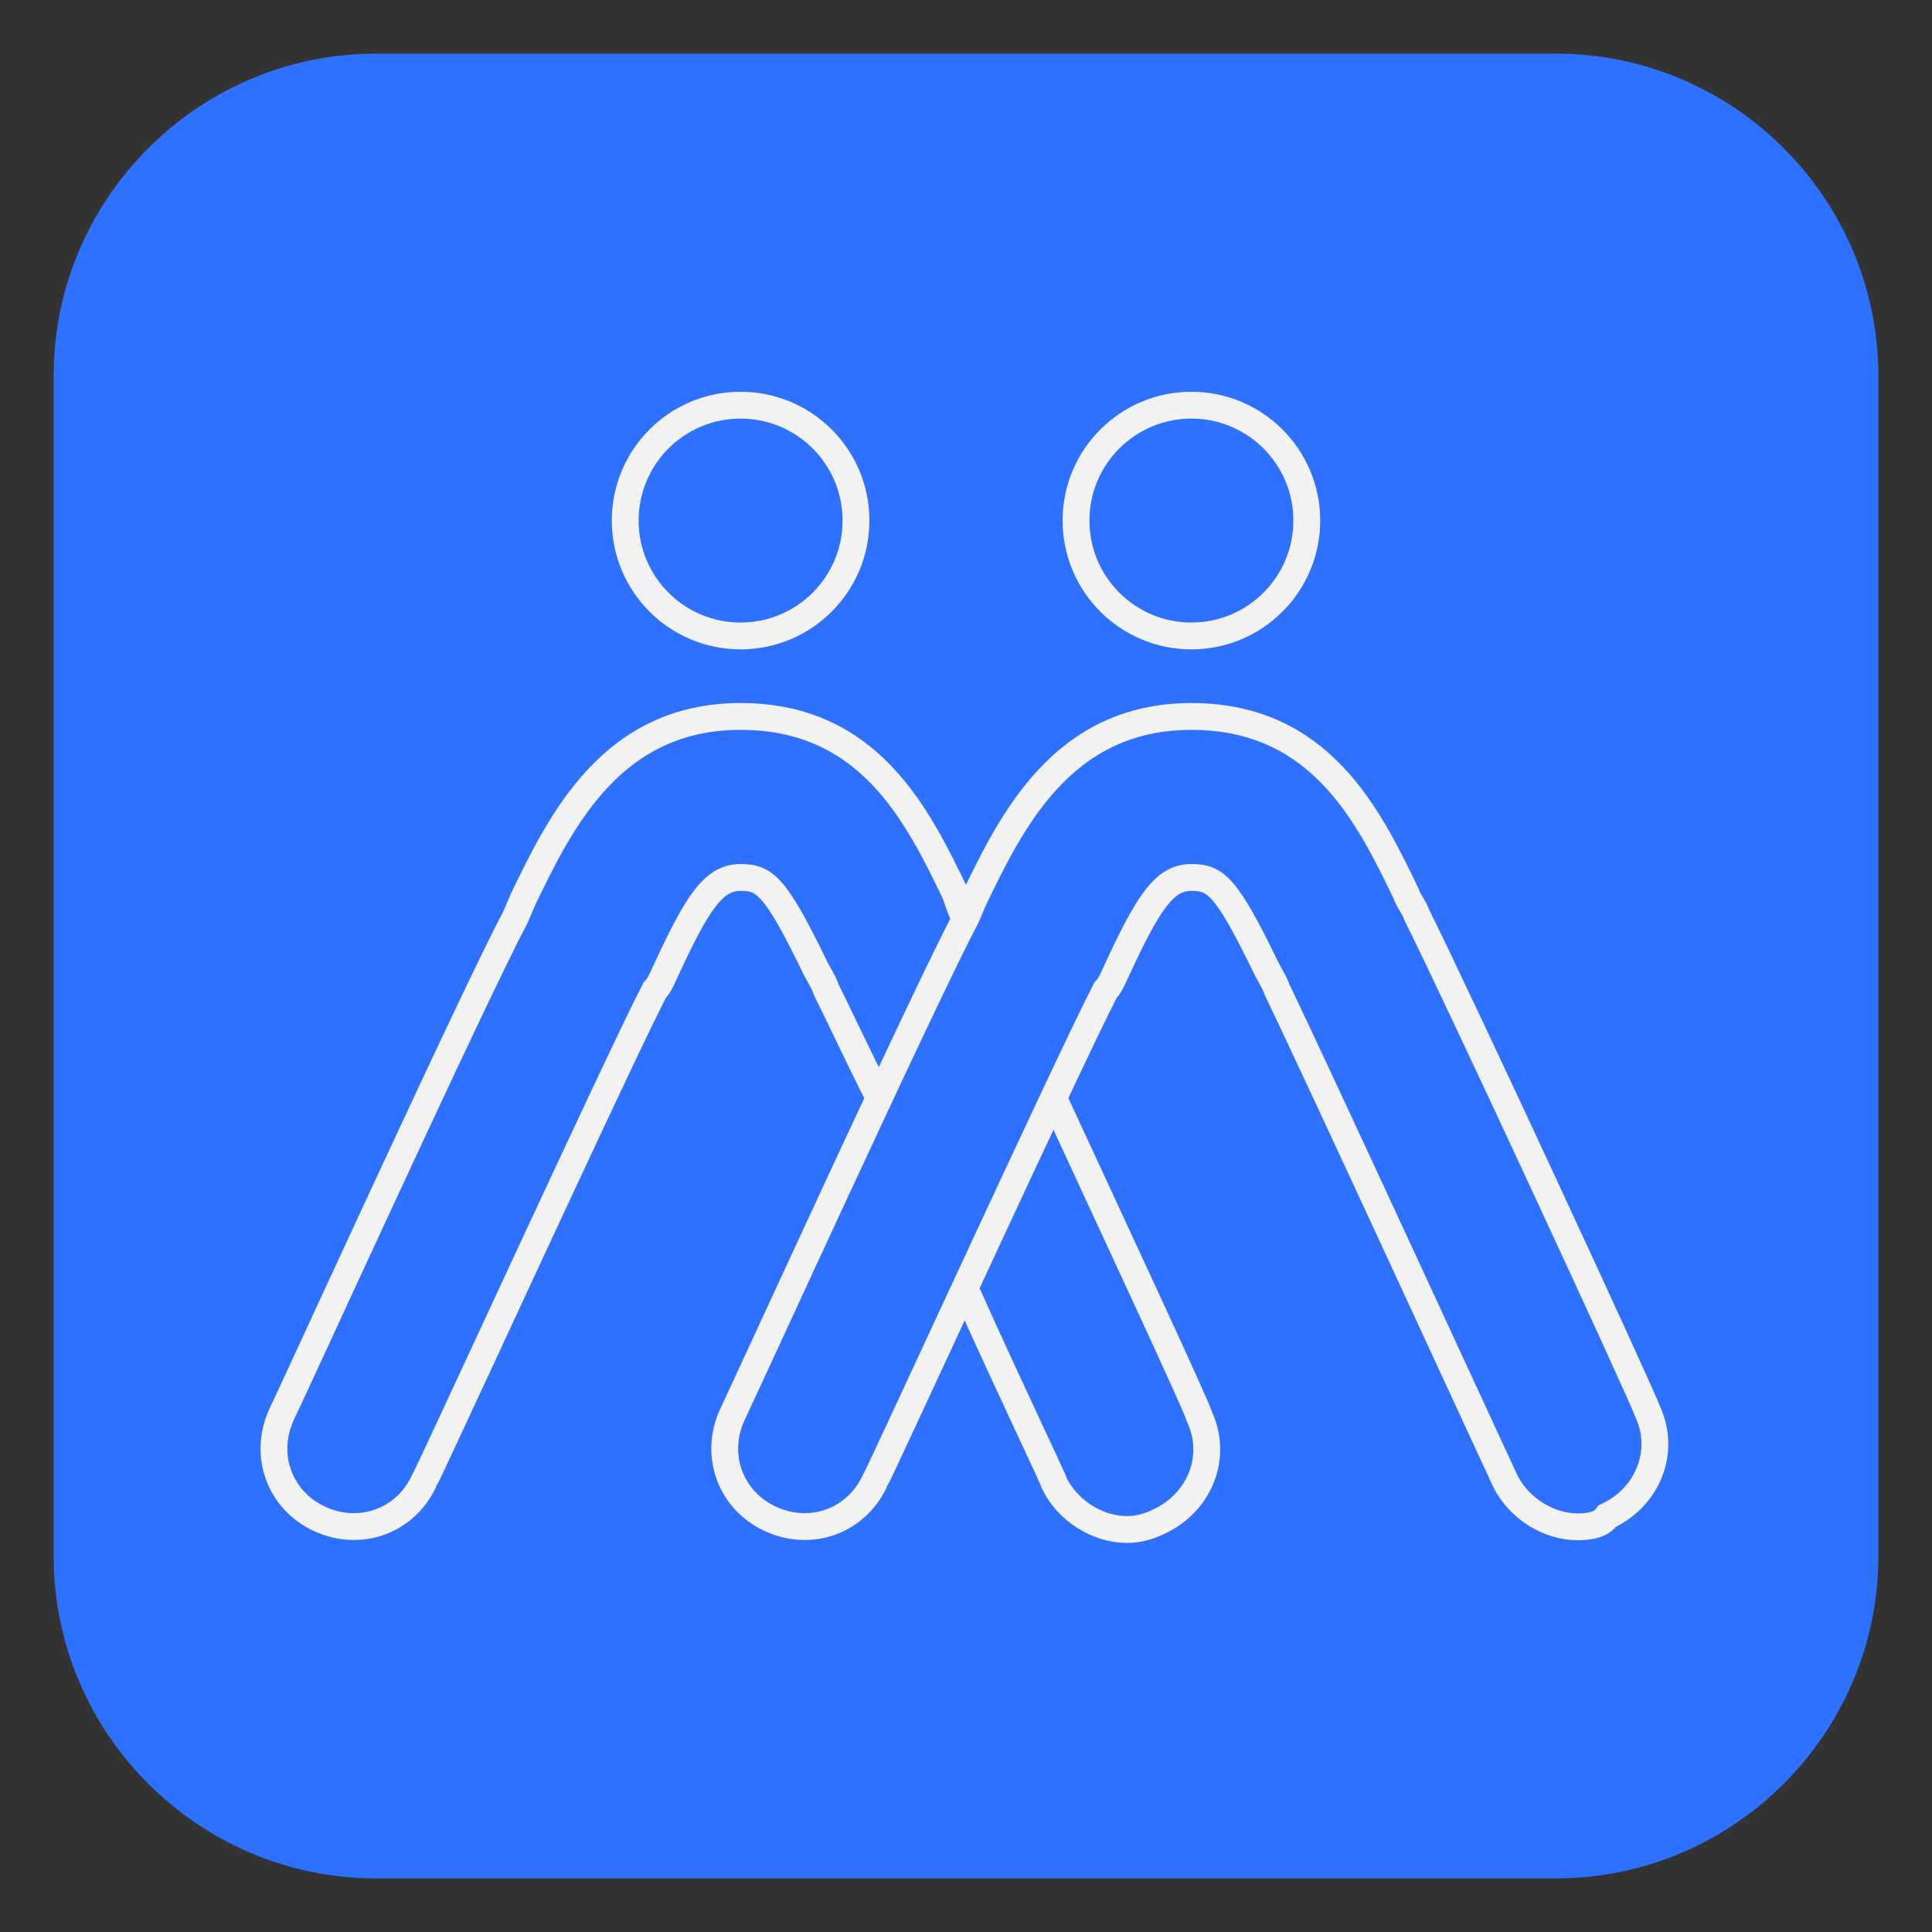
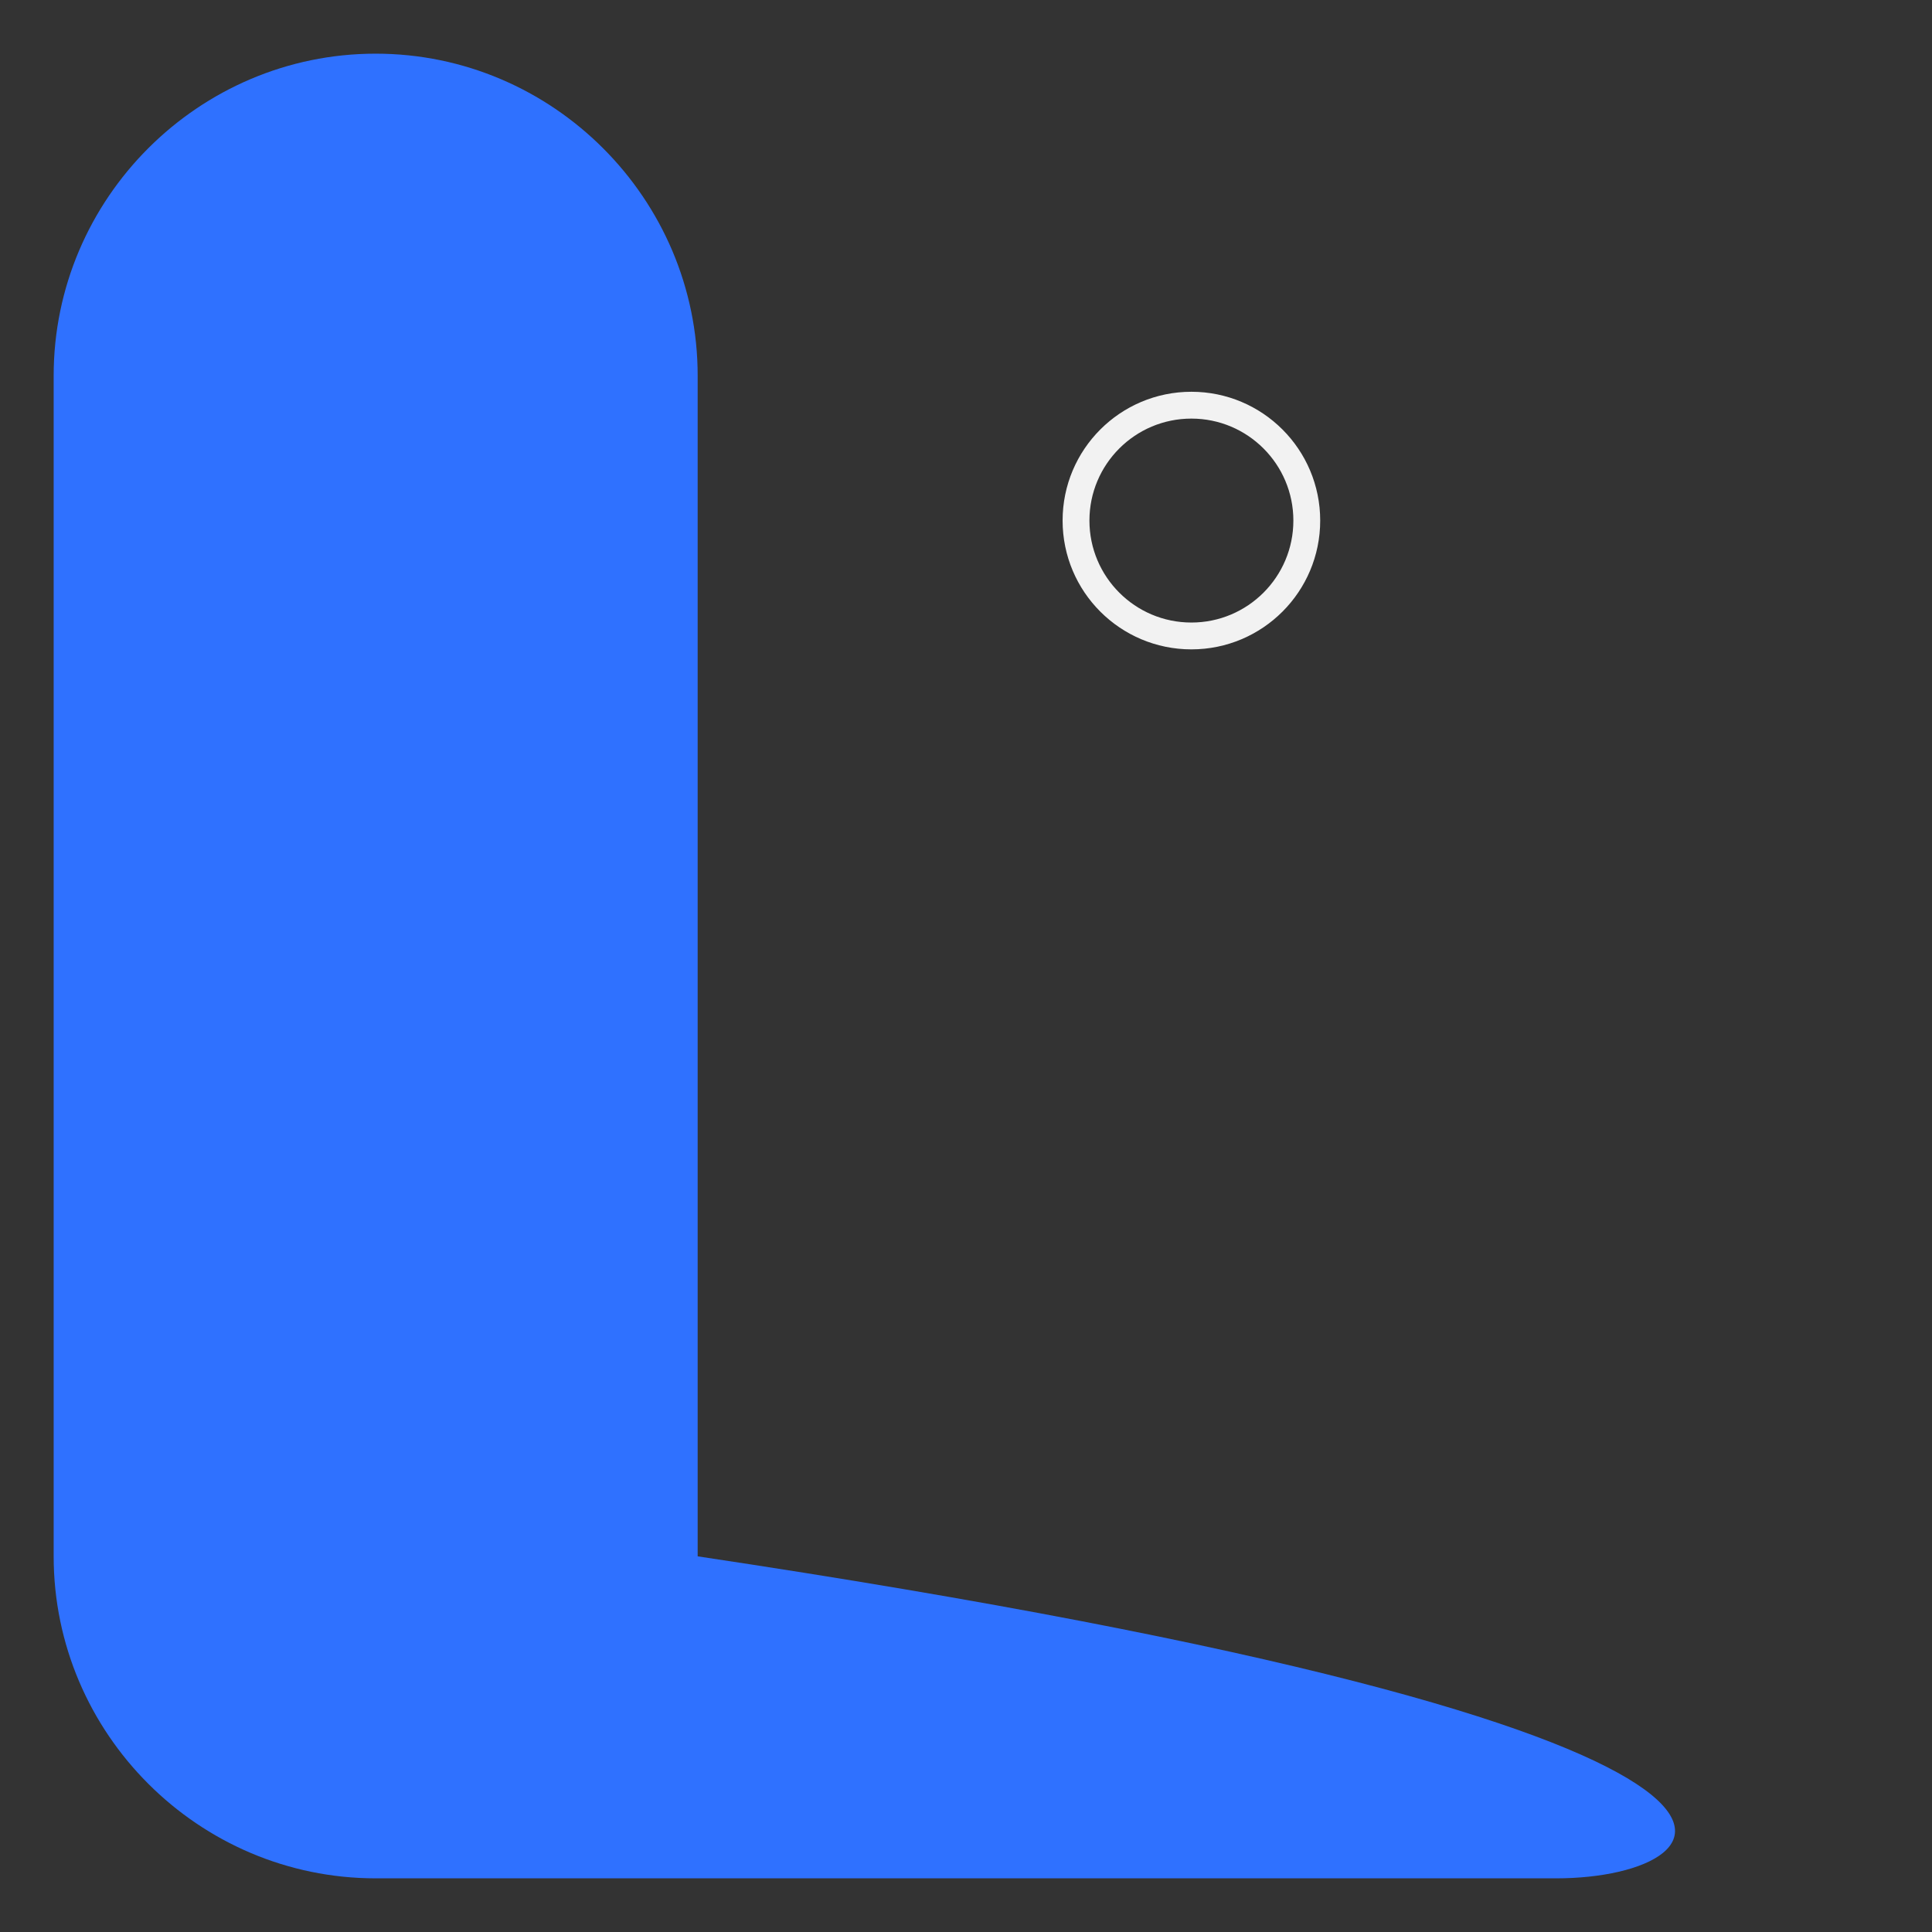
<svg xmlns="http://www.w3.org/2000/svg" id="Calque_1" x="0px" y="0px" viewBox="0 0 72 72" style="enable-background:new 0 0 72 72;" xml:space="preserve">
  <rect x="0" y="0" width="72" height="72" fill="#333333" stroke="none" />
  <style type="text/css"> .st0{fill:#2F71FF;} .st1{fill:none;stroke:#F2F2F2;stroke-miterlimit:10;} </style>
  <g>
-     <path class="st0" d="M58,70H14C7.4,70,2,64.6,2,58V14C2,7.4,7.4,2,14,2h44c6.6,0,12,5.4,12,12v44C70,64.6,64.6,70,58,70z" />
+     <path class="st0" d="M58,70H14C7.4,70,2,64.6,2,58V14C2,7.4,7.4,2,14,2c6.6,0,12,5.4,12,12v44C70,64.6,64.6,70,58,70z" />
    <g>
-       <path class="st1" d="M32.8,41c-0.9-1.8-1.6-3.3-2-4.1c-0.1-0.3-0.3-0.6-0.4-0.8c-1.5-3.1-1.9-3.4-2.8-3.4c-1,0-1.6,0.9-2.8,3.5 c-0.1,0.2-0.2,0.5-0.4,0.7c-1.4,2.7-8.5,18.2-8.6,18.3c-0.7,1.5-2.4,2.1-3.9,1.4c-1.5-0.7-2.1-2.4-1.4-3.9 c0.3-0.6,7.2-15.7,8.7-18.5l0.3-0.7c1.4-2.9,3.3-6.8,8.1-6.8s6.6,3.7,8,6.6c0.1,0.3,0.2,0.6,0.3,0.8" />
-       <path class="st1" d="M39.3,41c2.4,5.2,5.3,11.4,5.4,11.8c0.7,1.5,0,3.2-1.5,3.9c-0.4,0.2-0.8,0.3-1.2,0.3c-1.1,0-2.2-0.7-2.7-1.7 c0-0.1-1.6-3.4-3.3-7.2" />
-       <circle class="st1" cx="27.6" cy="19.4" r="4.3" />
      <circle class="st1" cx="44.4" cy="19.4" r="4.3" />
-       <path class="st1" d="M58.8,56.9c-1.1,0-2.2-0.7-2.7-1.7c-0.1-0.2-7-15.2-8.5-18.3c-0.1-0.3-0.3-0.6-0.4-0.8 c-1.5-3.1-1.9-3.4-2.8-3.4c-1,0-1.6,0.9-2.8,3.5c-0.1,0.2-0.2,0.5-0.4,0.7c-1.4,2.7-8.5,18.2-8.6,18.3c-0.7,1.5-2.4,2.1-3.9,1.4 c-1.5-0.7-2.1-2.4-1.4-3.9l0,0c0.3-0.6,7.2-15.7,8.7-18.5l0.3-0.7c1.4-2.9,3.3-6.8,8.1-6.8s6.6,3.7,8,6.6c0.1,0.3,0.3,0.5,0.4,0.8 c1.6,3.2,8.4,17.9,8.6,18.5c0.7,1.5,0,3.2-1.5,3.9C59.7,56.8,59.3,56.9,58.8,56.9L58.8,56.9z" />
    </g>
  </g>
</svg>